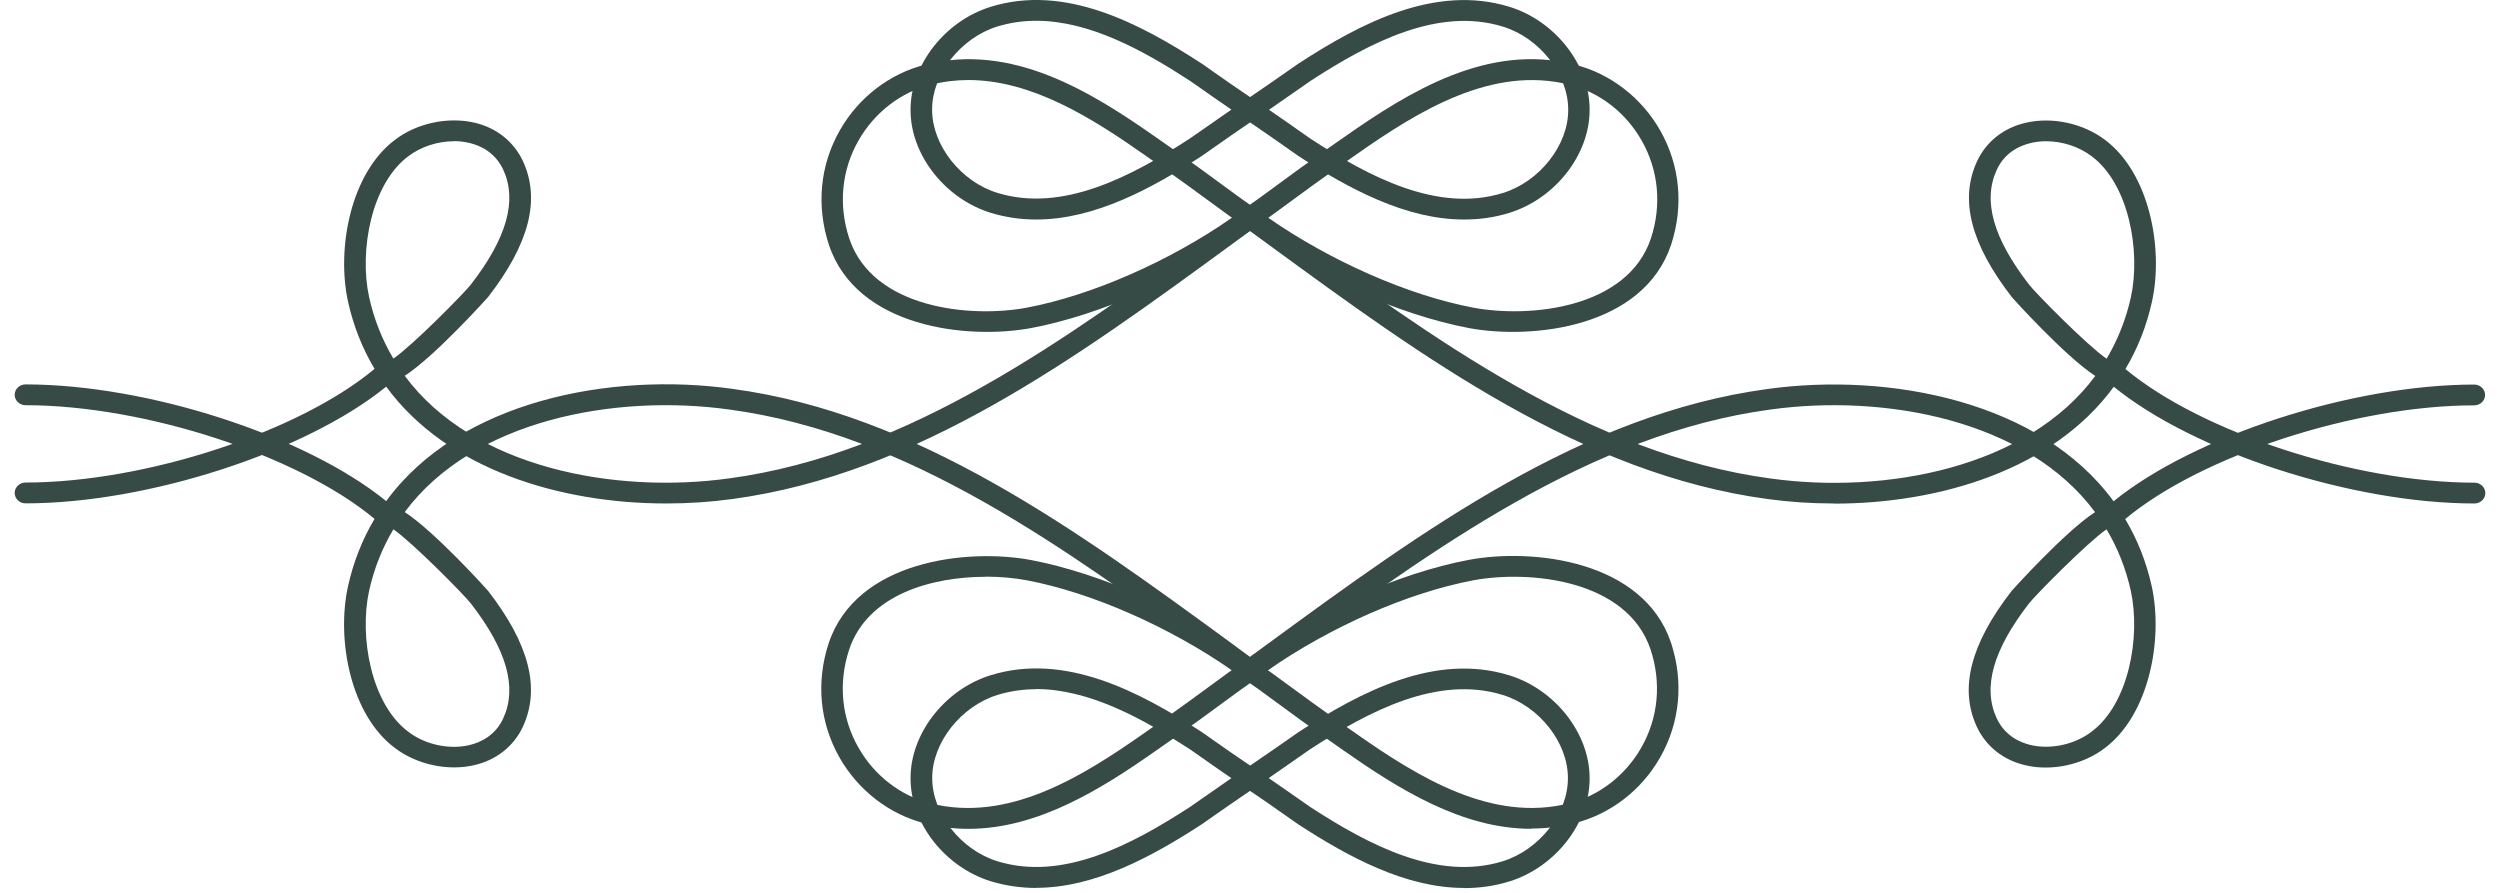
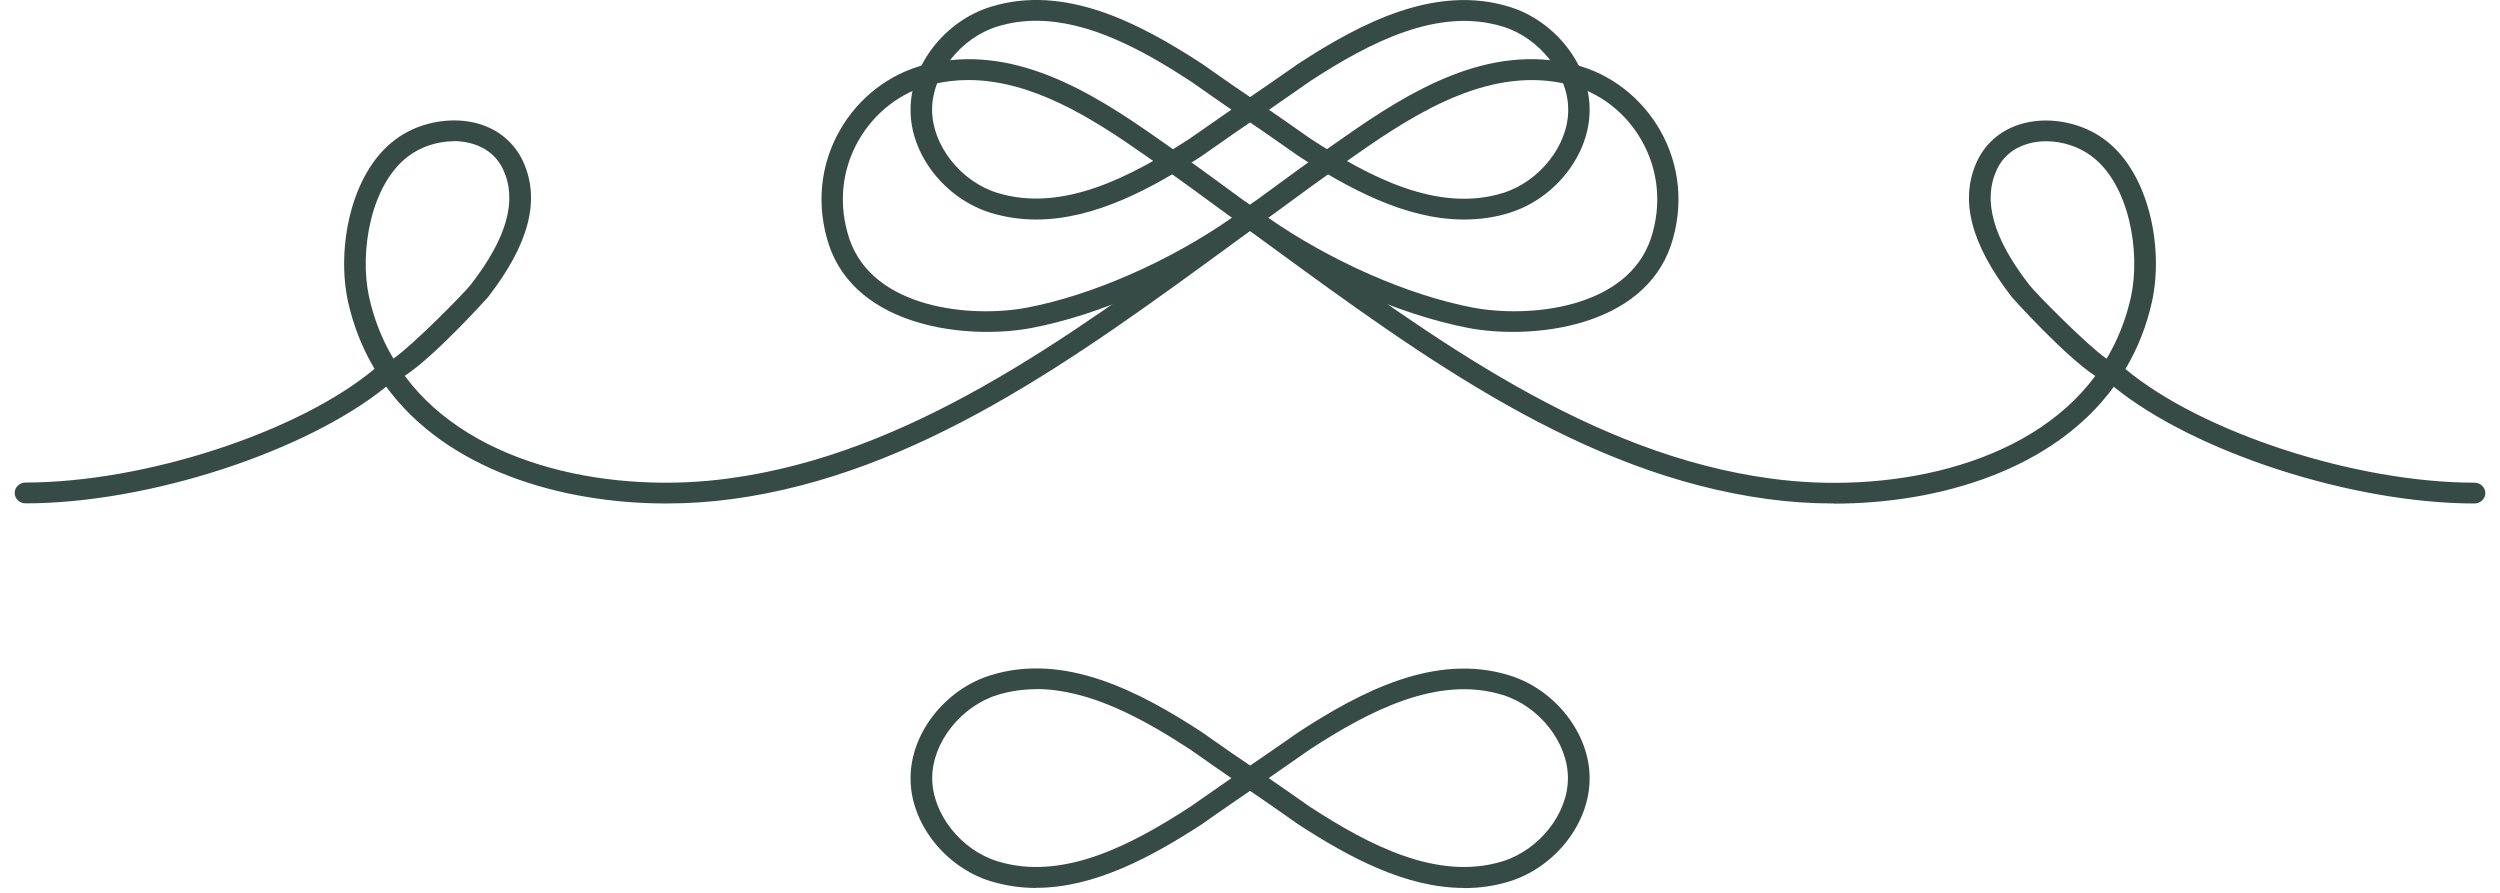
<svg xmlns="http://www.w3.org/2000/svg" width="84" height="30" viewBox="0 0 84 30" fill="none">
-   <path d="M32.543 27.849C32.065 27.849 31.573 27.793 31.081 27.667C29.889 27.368 28.842 26.562 28.215 25.466C27.544 24.291 27.413 22.924 27.843 21.614C28.774 18.825 32.509 18.419 34.637 18.816C36.987 19.263 39.781 20.504 41.991 22.08L42.618 21.618C47.81 17.822 53.162 13.91 59.391 13.07C63.459 12.506 68.555 13.471 71.016 16.843C73.708 14.656 79.021 12.921 83.137 12.921C83.335 12.921 83.499 13.079 83.499 13.271C83.499 13.462 83.335 13.62 83.137 13.62C79.122 13.62 73.949 15.318 71.406 17.44C71.821 18.135 72.121 18.895 72.299 19.702C72.69 21.497 72.207 24.02 70.721 25.135C69.993 25.694 68.945 25.923 68.053 25.713C67.31 25.54 66.731 25.079 66.422 24.421C65.823 23.129 66.209 21.637 67.594 19.851C67.614 19.828 69.375 17.869 70.393 17.207C68.096 14.105 63.319 13.229 59.488 13.76C53.446 14.576 48.172 18.433 43.072 22.164L42.218 22.794C42.218 22.794 42.208 22.798 42.203 22.803L42.068 22.905C41.952 22.989 41.841 23.073 41.725 23.148C40.813 23.82 39.849 24.528 38.859 25.209C37.002 26.515 34.869 27.849 32.543 27.849ZM33.122 19.38C31.308 19.38 29.151 19.977 28.533 21.823C28.161 22.947 28.272 24.123 28.847 25.125C29.377 26.058 30.261 26.739 31.259 26.991C33.855 27.648 36.321 26.123 38.435 24.64C39.414 23.964 40.374 23.26 41.306 22.574C41.335 22.556 41.364 22.537 41.388 22.518C39.284 21.059 36.688 19.912 34.497 19.497C34.092 19.422 33.619 19.375 33.122 19.375V19.38ZM70.779 17.785C70.137 18.228 68.41 19.977 68.178 20.271C66.967 21.833 66.61 23.097 67.088 24.132C67.363 24.72 67.86 24.943 68.226 25.032C68.907 25.191 69.713 25.018 70.277 24.584C71.527 23.652 71.932 21.399 71.595 19.851C71.43 19.109 71.156 18.415 70.779 17.785Z" fill="#364A46" />
-   <path d="M51.449 27.848C49.123 27.848 46.99 26.51 45.128 25.204C44.143 24.523 43.178 23.814 42.247 23.129C42.146 23.064 42.035 22.984 41.919 22.896L41.784 22.798C41.784 22.798 41.774 22.793 41.769 22.788L40.935 22.173C35.815 18.433 30.541 14.572 24.504 13.76C20.673 13.228 15.896 14.105 13.599 17.206C14.612 17.864 16.378 19.823 16.398 19.851C17.782 21.637 18.164 23.129 17.57 24.416C17.261 25.074 16.682 25.535 15.939 25.708C15.046 25.918 13.999 25.689 13.266 25.13C11.78 24.02 11.297 21.497 11.693 19.701C11.871 18.89 12.171 18.13 12.585 17.435C10.043 15.313 4.87 13.615 0.855 13.615C0.657 13.615 0.493 13.457 0.493 13.266C0.493 13.075 0.657 12.916 0.855 12.916C4.976 12.916 10.289 14.651 12.976 16.838C15.437 13.461 20.533 12.496 24.605 13.065C30.83 13.905 36.182 17.817 41.359 21.599L42.001 22.075C44.216 20.499 47.005 19.254 49.355 18.811C51.488 18.41 55.218 18.82 56.149 21.604C56.578 22.914 56.448 24.285 55.777 25.456C55.15 26.557 54.103 27.359 52.911 27.657C52.414 27.783 51.927 27.839 51.449 27.839V27.848ZM42.604 22.523C42.604 22.523 42.648 22.551 42.667 22.565C43.613 23.259 44.573 23.964 45.552 24.64C47.666 26.123 50.136 27.648 52.728 26.99C53.731 26.738 54.61 26.058 55.145 25.125C55.719 24.122 55.831 22.947 55.459 21.823C54.672 19.468 51.382 19.146 49.49 19.501C47.304 19.916 44.703 21.058 42.599 22.523H42.604ZM13.218 17.785C12.841 18.419 12.566 19.109 12.402 19.851C12.064 21.399 12.47 23.651 13.715 24.584C14.279 25.018 15.085 25.195 15.77 25.036C16.137 24.948 16.639 24.724 16.909 24.136C17.387 23.101 17.03 21.837 15.819 20.275C15.587 19.976 13.859 18.228 13.218 17.785Z" fill="#364A46" />
  <path d="M61.614 16.917C60.856 16.917 60.108 16.866 59.394 16.768C53.169 15.929 47.818 12.016 42.645 8.234L41.999 7.758C39.784 9.335 36.995 10.58 34.645 11.023C32.512 11.419 28.782 11.014 27.851 8.225C27.421 6.914 27.552 5.543 28.222 4.373C28.85 3.272 29.897 2.47 31.089 2.172C33.993 1.435 36.628 3.058 38.872 4.634C39.856 5.315 40.821 6.024 41.753 6.709C41.854 6.774 41.965 6.854 42.081 6.942L42.216 7.04C42.216 7.04 42.225 7.045 42.23 7.05L43.065 7.665C48.185 11.41 53.459 15.267 59.495 16.078C63.332 16.61 68.104 15.733 70.401 12.632C69.388 11.974 67.621 10.015 67.602 9.988C66.217 8.201 65.831 6.709 66.43 5.417C66.738 4.76 67.317 4.298 68.061 4.126C68.953 3.916 70 4.144 70.734 4.704C72.215 5.814 72.703 8.337 72.307 10.132C72.128 10.944 71.829 11.704 71.414 12.399C73.957 14.52 79.13 16.218 83.145 16.218C83.343 16.218 83.507 16.377 83.507 16.568C83.507 16.759 83.343 16.917 83.145 16.917C79.024 16.917 73.711 15.183 71.023 12.995C68.992 15.78 65.175 16.922 61.614 16.922V16.917ZM68.751 4.746C68.572 4.746 68.398 4.764 68.229 4.806C67.863 4.895 67.361 5.119 67.091 5.706C66.613 6.742 66.97 8.006 68.181 9.568C68.413 9.866 70.14 11.615 70.782 12.053C71.158 11.419 71.433 10.729 71.598 9.988C71.935 8.439 71.53 6.187 70.285 5.254C69.86 4.928 69.296 4.746 68.751 4.746ZM32.536 2.689C32.116 2.689 31.697 2.74 31.267 2.848C30.264 3.1 29.385 3.78 28.85 4.713C28.275 5.716 28.164 6.891 28.536 8.015C29.323 10.375 32.618 10.692 34.505 10.337C36.691 9.922 39.292 8.78 41.396 7.315C41.376 7.301 41.352 7.287 41.333 7.273C40.387 6.579 39.427 5.874 38.447 5.198C36.681 3.958 34.664 2.689 32.536 2.689Z" fill="#364A46" />
  <path d="M22.386 16.917C18.829 16.917 15.008 15.775 12.976 12.991C10.284 15.178 4.971 16.913 0.855 16.913C0.657 16.913 0.493 16.754 0.493 16.563C0.493 16.372 0.657 16.213 0.855 16.213C4.87 16.213 10.043 14.516 12.585 12.394C12.171 11.699 11.871 10.939 11.693 10.132C11.302 8.337 11.784 5.814 13.271 4.699C13.999 4.139 15.046 3.916 15.939 4.121C16.682 4.293 17.261 4.755 17.57 5.413C18.169 6.704 17.782 8.197 16.398 9.983C16.378 10.006 14.617 11.969 13.599 12.627C15.896 15.733 20.678 16.605 24.504 16.073C30.546 15.257 35.82 11.4 40.92 7.674L41.774 7.045C41.774 7.045 41.784 7.04 41.789 7.035L41.924 6.933C42.04 6.849 42.151 6.765 42.266 6.69C43.178 6.019 44.143 5.31 45.133 4.629C47.376 3.053 50.016 1.435 52.911 2.171C54.103 2.47 55.15 3.277 55.777 4.373C56.448 5.548 56.578 6.914 56.149 8.225C55.218 11.013 51.483 11.419 49.355 11.023C47.005 10.575 44.211 9.335 42.001 7.758L41.374 8.22C36.182 12.016 30.83 15.929 24.601 16.768C23.887 16.866 23.139 16.917 22.381 16.917H22.386ZM15.249 4.746C14.704 4.746 14.144 4.928 13.72 5.249C12.47 6.182 12.064 8.434 12.402 9.983C12.566 10.724 12.841 11.419 13.218 12.049C13.859 11.61 15.587 9.861 15.819 9.563C17.03 8.001 17.387 6.737 16.909 5.702C16.634 5.114 16.137 4.89 15.77 4.802C15.601 4.764 15.428 4.741 15.249 4.741V4.746ZM42.609 7.315C44.713 8.775 47.309 9.922 49.5 10.337C51.386 10.692 54.677 10.37 55.469 8.015C55.84 6.891 55.729 5.716 55.155 4.713C54.624 3.78 53.741 3.099 52.737 2.848C50.146 2.19 47.676 3.715 45.562 5.198C44.583 5.874 43.622 6.578 42.691 7.264C42.662 7.283 42.633 7.301 42.609 7.32V7.315Z" fill="#364A46" />
  <path d="M49.188 29.835C47.225 29.835 45.304 28.791 43.625 27.7C43.572 27.667 43.441 27.574 43.258 27.443C42.925 27.21 42.404 26.841 41.796 26.436C41.7 26.37 41.642 26.263 41.642 26.151C41.642 26.039 41.7 25.932 41.796 25.867C42.404 25.456 42.925 25.088 43.258 24.859C43.446 24.729 43.572 24.64 43.625 24.603C45.738 23.227 48.233 21.926 50.713 22.691C52.257 23.167 53.42 24.654 53.411 26.156C53.416 27.653 52.257 29.14 50.713 29.616C50.207 29.775 49.695 29.84 49.188 29.84V29.835ZM42.631 26.146C43.06 26.44 43.427 26.697 43.678 26.874C43.856 27 43.977 27.084 44.025 27.116C45.994 28.394 48.301 29.611 50.486 28.94C51.722 28.558 52.687 27.331 52.682 26.146C52.687 24.957 51.722 23.726 50.486 23.349C48.301 22.677 45.994 23.894 44.025 25.172C43.977 25.204 43.856 25.288 43.678 25.414C43.422 25.592 43.055 25.848 42.626 26.146H42.631Z" fill="#364A46" />
  <path d="M34.817 29.835C34.31 29.835 33.804 29.765 33.292 29.611C31.748 29.136 30.585 27.648 30.595 26.146C30.59 24.649 31.748 23.162 33.292 22.686C35.772 21.921 38.267 23.222 40.381 24.598C40.434 24.631 40.559 24.724 40.747 24.855C41.08 25.088 41.602 25.456 42.209 25.862C42.306 25.927 42.364 26.034 42.364 26.146C42.364 26.258 42.306 26.366 42.209 26.431C41.606 26.841 41.08 27.205 40.747 27.438C40.559 27.569 40.429 27.662 40.381 27.695C38.701 28.786 36.781 29.831 34.817 29.831V29.835ZM34.817 23.157C34.383 23.157 33.948 23.218 33.519 23.348C32.284 23.731 31.319 24.957 31.323 26.142C31.319 27.331 32.284 28.562 33.519 28.94C35.705 29.611 38.011 28.394 39.98 27.116C40.028 27.084 40.149 27 40.328 26.874C40.583 26.697 40.95 26.44 41.375 26.146C40.945 25.852 40.578 25.596 40.323 25.414C40.144 25.288 40.024 25.204 39.975 25.172C38.393 24.141 36.593 23.152 34.812 23.152L34.817 23.157Z" fill="#364A46" />
  <path d="M49.188 7.376C47.225 7.376 45.304 6.331 43.625 5.24C43.572 5.207 43.446 5.114 43.258 4.983C42.925 4.75 42.404 4.382 41.796 3.971C41.7 3.906 41.642 3.799 41.642 3.687C41.642 3.575 41.7 3.468 41.796 3.403C42.399 2.992 42.925 2.628 43.258 2.395C43.446 2.265 43.577 2.171 43.625 2.139C45.738 0.763 48.233 -0.533 50.713 0.227C52.257 0.702 53.42 2.19 53.411 3.692C53.416 5.189 52.257 6.676 50.713 7.152C50.207 7.311 49.695 7.376 49.188 7.376ZM42.636 3.687C43.065 3.981 43.432 4.237 43.688 4.419C43.866 4.545 43.987 4.629 44.035 4.662C46.004 5.944 48.31 7.161 50.496 6.485C51.731 6.103 52.697 4.876 52.692 3.692C52.697 2.502 51.731 1.271 50.496 0.894C48.31 0.222 46.004 1.439 44.035 2.717C43.987 2.75 43.866 2.834 43.688 2.959C43.432 3.137 43.065 3.393 42.641 3.687H42.636Z" fill="#364A46" />
  <path d="M34.817 7.376C34.31 7.376 33.799 7.306 33.292 7.152C31.748 6.677 30.585 5.189 30.595 3.687C30.59 2.19 31.748 0.703 33.292 0.227C35.772 -0.538 38.267 0.763 40.381 2.139C40.434 2.172 40.564 2.265 40.747 2.396C41.08 2.629 41.602 2.997 42.209 3.403C42.306 3.468 42.364 3.575 42.364 3.687C42.364 3.799 42.306 3.907 42.209 3.972C41.602 4.382 41.08 4.751 40.747 4.984C40.559 5.114 40.434 5.203 40.381 5.24C38.701 6.332 36.781 7.376 34.817 7.376ZM34.812 0.698C34.378 0.698 33.944 0.759 33.514 0.889C32.279 1.272 31.314 2.498 31.319 3.683C31.314 4.872 32.279 6.103 33.514 6.481C35.7 7.152 38.007 5.935 39.975 4.657C40.024 4.625 40.144 4.541 40.323 4.415C40.578 4.238 40.945 3.981 41.375 3.683C40.945 3.389 40.578 3.132 40.328 2.955C40.149 2.829 40.028 2.745 39.98 2.713C38.397 1.682 36.597 0.698 34.817 0.698H34.812Z" fill="#364A46" />
</svg>